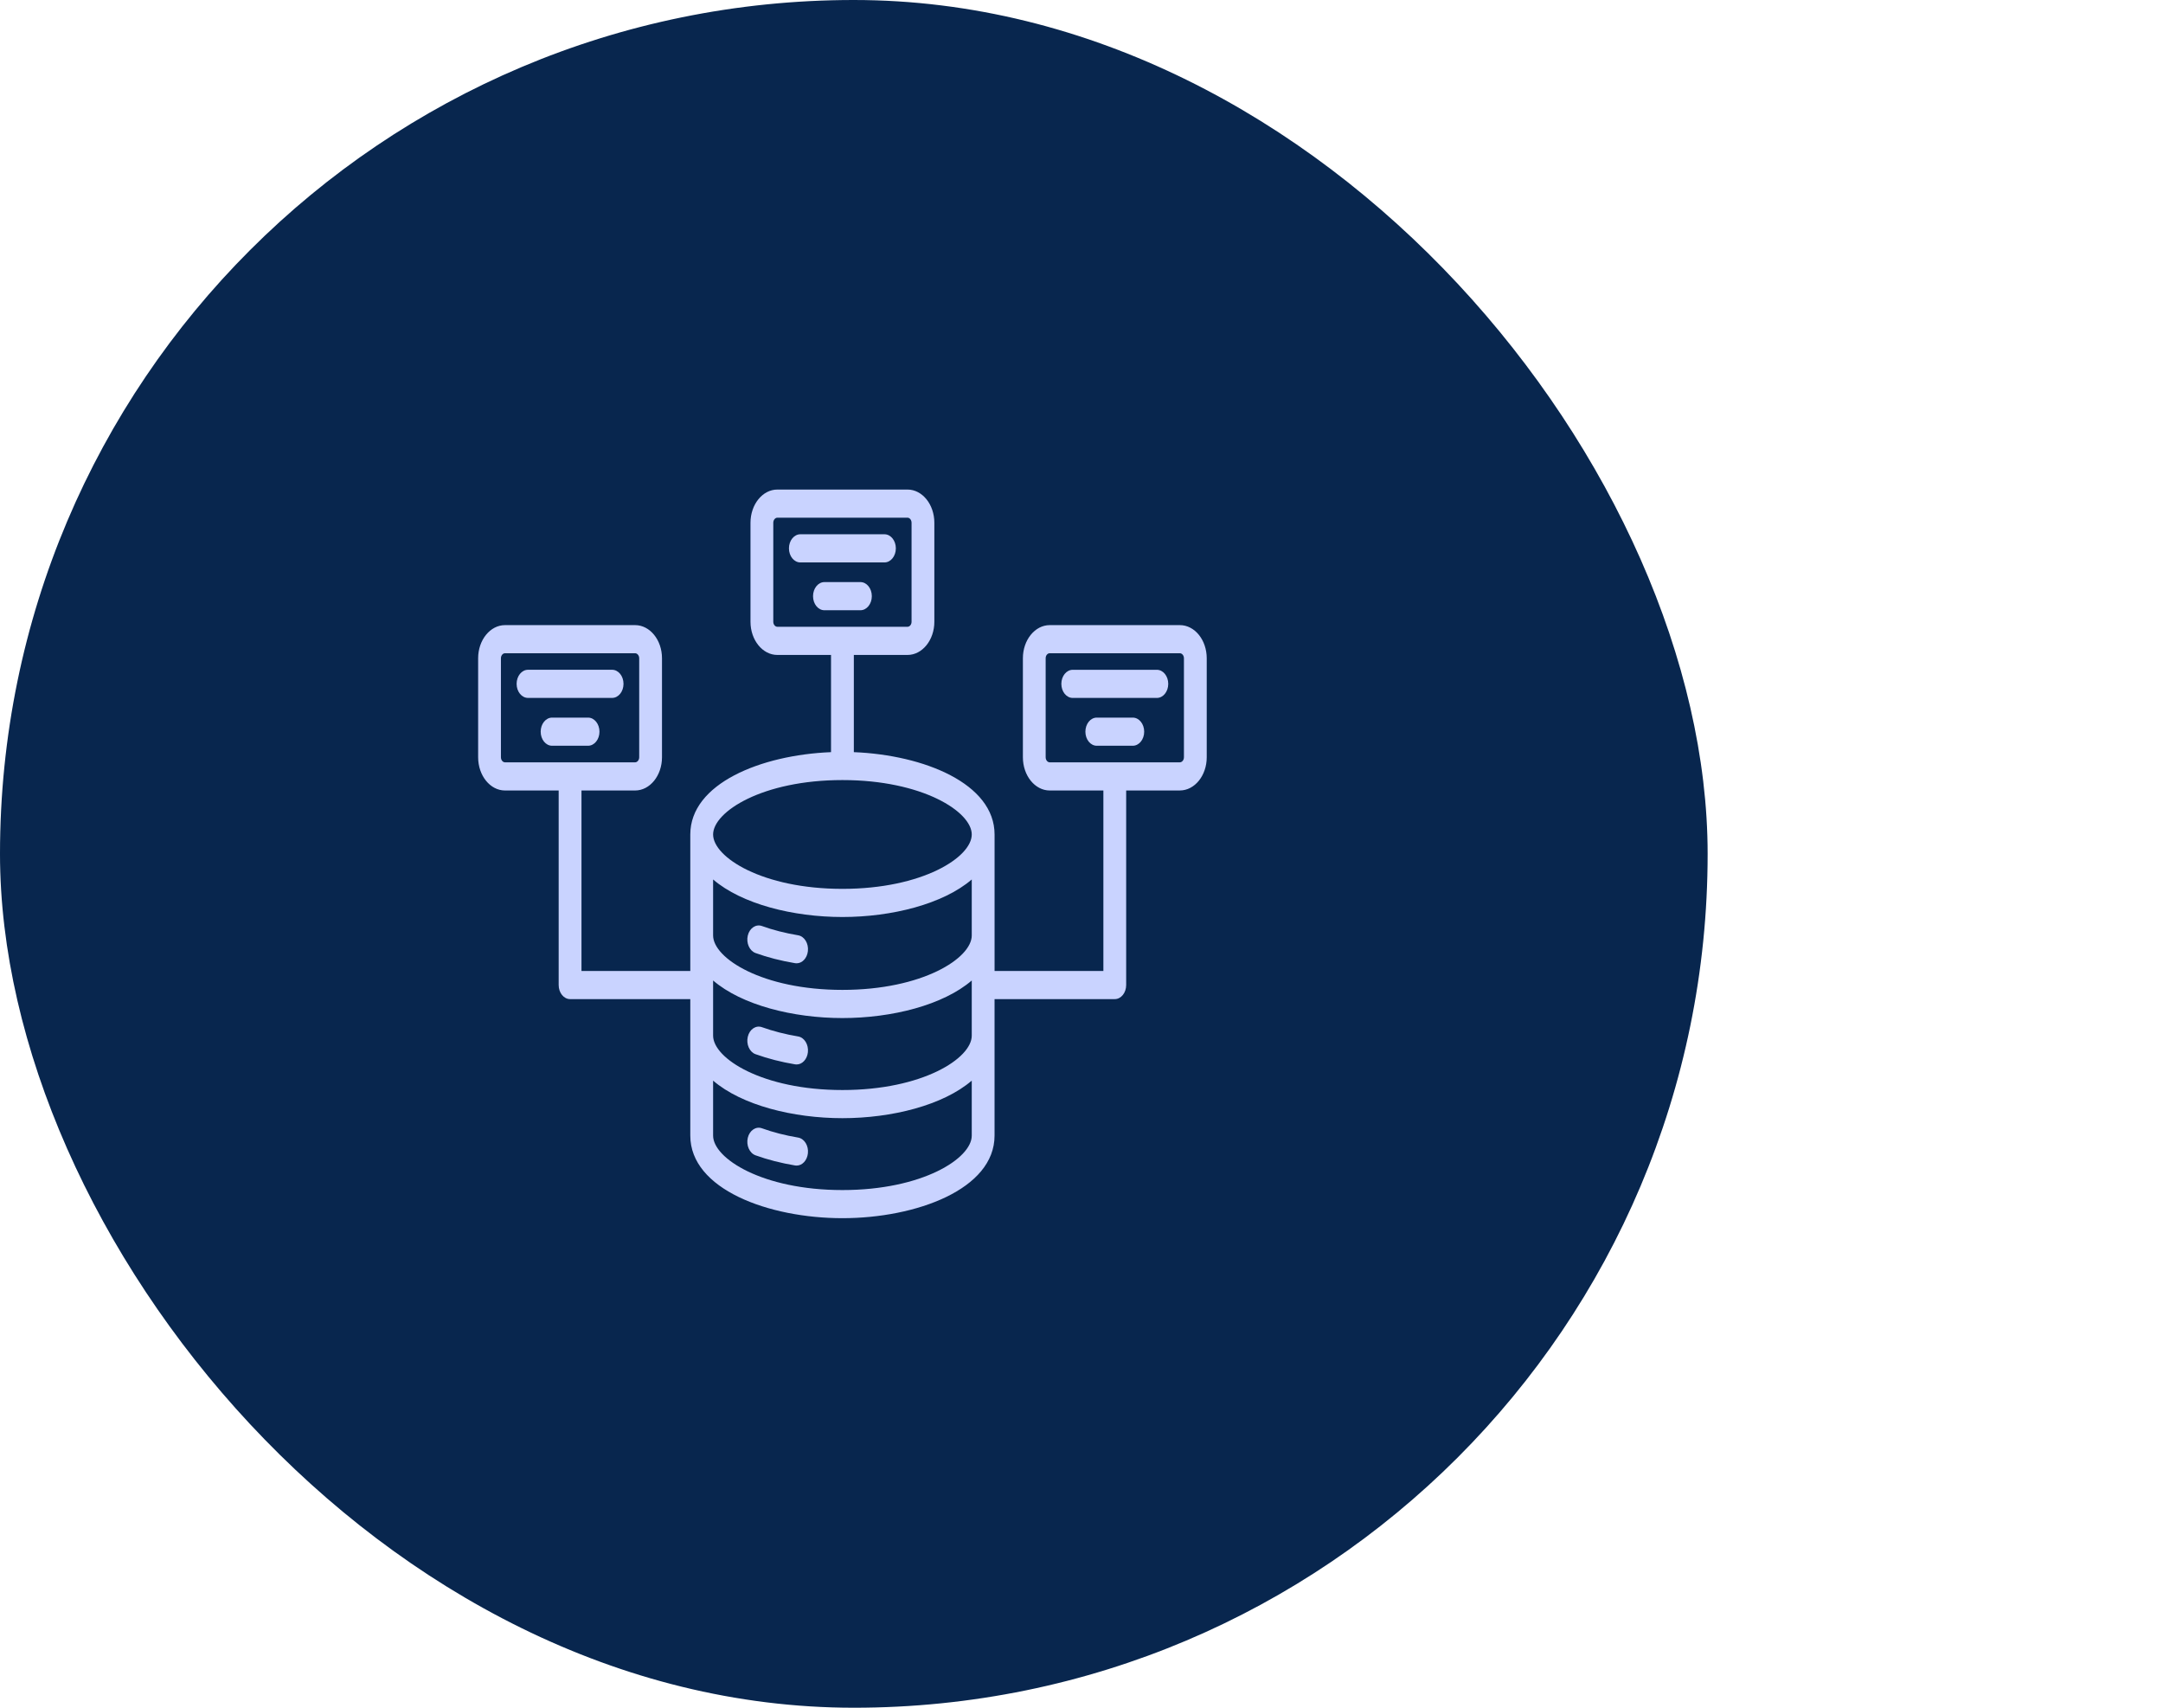
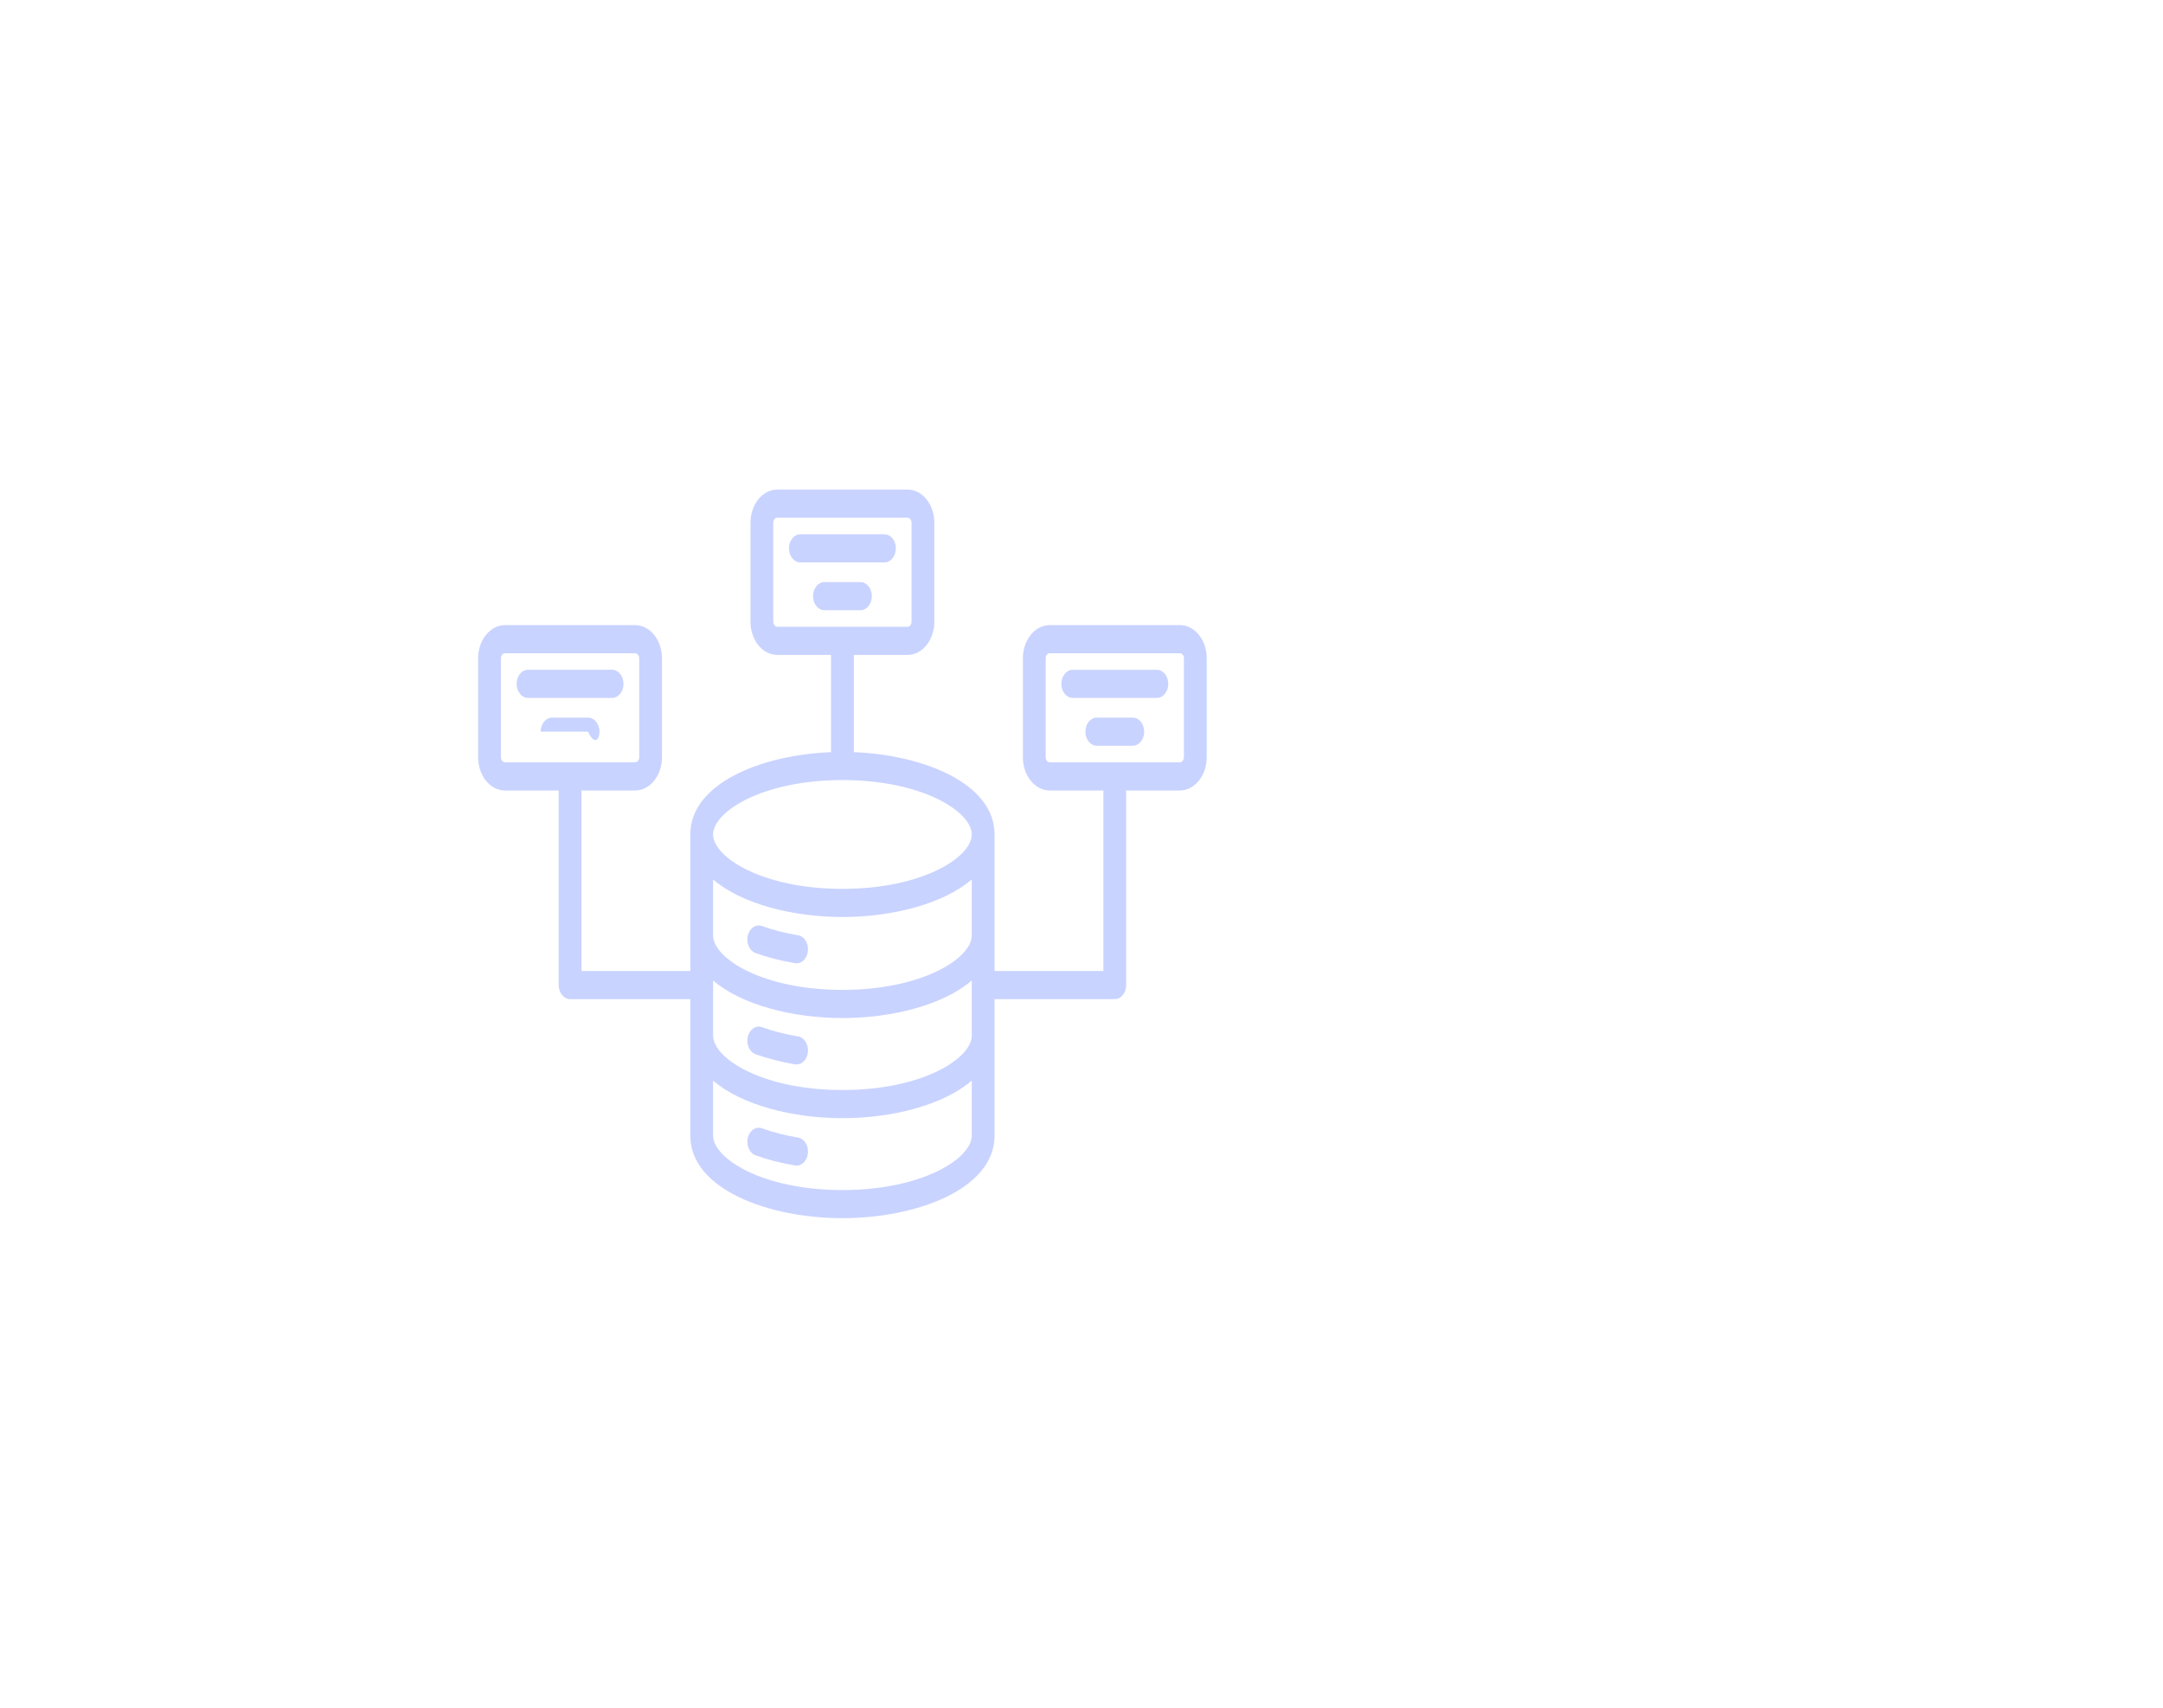
<svg xmlns="http://www.w3.org/2000/svg" width="95" height="75" viewBox="0 0 95 75" fill="none">
-   <rect width="75" height="75" rx="37.5" fill="#08264E" />
-   <path d="M35.483 41.771C35.449 42.081 35.234 42.306 34.988 42.306C34.965 42.306 34.943 42.305 34.92 42.301C34.297 42.197 33.713 42.047 33.183 41.855C32.918 41.758 32.766 41.416 32.843 41.088C32.921 40.761 33.2 40.573 33.465 40.669C33.946 40.843 34.481 40.98 35.054 41.076C35.328 41.121 35.521 41.433 35.483 41.771ZM33.184 46.298C33.725 46.492 34.309 46.642 34.92 46.744C34.943 46.747 34.966 46.749 34.988 46.749C35.234 46.749 35.449 46.524 35.483 46.214C35.52 45.876 35.328 45.564 35.054 45.519C34.492 45.425 33.956 45.287 33.463 45.111C33.198 45.016 32.92 45.205 32.843 45.533C32.766 45.861 32.919 46.203 33.184 46.298ZM35.054 49.96C34.481 49.864 33.946 49.727 33.465 49.552C33.2 49.456 32.921 49.644 32.843 49.971C32.766 50.298 32.918 50.642 33.183 50.739C33.713 50.931 34.297 51.08 34.92 51.185C34.943 51.188 34.966 51.19 34.988 51.19C35.234 51.19 35.449 50.965 35.483 50.654C35.521 50.317 35.328 50.006 35.054 49.96ZM53 28.909V33.258C53 34.062 52.47 34.716 51.819 34.716H49.462V43.26C49.462 43.602 49.238 43.879 48.961 43.879H43.681V49.874C43.681 52.23 40.239 53.5 36.999 53.5C33.76 53.5 30.318 52.229 30.318 49.874V43.879H25.038C24.762 43.879 24.537 43.602 24.537 43.26V34.717H22.181C21.529 34.717 21 34.062 21 33.258V28.909C21 28.107 21.53 27.454 22.181 27.454H27.894C28.545 27.454 29.075 28.107 29.075 28.909V33.258C29.075 34.063 28.545 34.717 27.894 34.717H25.539V42.643H30.318V41.086V41.085C30.318 41.085 30.318 41.085 30.318 41.084V36.649C30.318 34.415 33.416 33.157 36.499 33.033V28.764H34.143C33.491 28.764 32.962 28.111 32.962 27.307V22.958C32.962 22.154 33.492 21.5 34.143 21.5H39.858C40.508 21.5 41.037 22.154 41.037 22.958V27.307C41.037 28.11 40.508 28.764 39.858 28.764H37.501V33.033C40.584 33.157 43.682 34.415 43.682 36.649V41.084V41.085V41.086V42.643H48.461V34.717H46.105C45.455 34.717 44.926 34.062 44.926 33.258V28.909C44.926 28.107 45.455 27.454 46.105 27.454H51.82C52.471 27.453 53 28.106 53 28.909ZM34.143 27.527H39.858C39.956 27.527 40.036 27.428 40.036 27.307V22.958C40.036 22.837 39.955 22.736 39.858 22.736H34.143C34.045 22.736 33.963 22.837 33.963 22.958V27.307C33.963 27.427 34.045 27.527 34.143 27.527ZM22.181 33.48H27.894C27.992 33.48 28.074 33.378 28.074 33.258V28.909C28.074 28.79 27.992 28.689 27.894 28.689H22.181C22.083 28.689 22.001 28.789 22.001 28.909V33.258C22.001 33.379 22.083 33.48 22.181 33.48ZM42.68 38.625C41.423 39.705 39.166 40.273 37 40.273C34.834 40.273 32.577 39.705 31.32 38.625V41.084C31.32 42.082 33.481 43.474 37 43.474C40.519 43.474 42.68 42.082 42.68 41.084V38.625ZM31.32 45.484C31.32 46.481 33.481 47.872 37 47.872C40.519 47.872 42.68 46.481 42.68 45.484V43.061C41.423 44.143 39.166 44.711 37 44.711C34.834 44.711 32.577 44.142 31.32 43.061V45.484ZM31.32 36.649C31.32 37.646 33.481 39.037 37 39.037C40.519 39.037 42.68 37.646 42.68 36.649C42.68 35.651 40.519 34.259 37 34.259C33.481 34.259 31.32 35.651 31.32 36.649ZM42.68 49.875V47.459C41.423 48.54 39.166 49.108 37 49.108C34.834 49.108 32.577 48.54 31.32 47.459V49.875C31.32 50.873 33.481 52.265 37 52.265C40.519 52.265 42.68 50.873 42.68 49.875ZM51.999 28.909C51.999 28.79 51.917 28.689 51.819 28.689H46.104C46.006 28.689 45.926 28.787 45.926 28.909V33.258C45.926 33.378 46.007 33.48 46.104 33.48H51.819C51.917 33.48 51.999 33.378 51.999 33.258V28.909ZM39.346 24.082C39.346 23.741 39.122 23.464 38.846 23.464H35.152C34.876 23.464 34.651 23.741 34.651 24.082C34.651 24.424 34.875 24.701 35.152 24.701H38.846C39.122 24.701 39.346 24.424 39.346 24.082ZM38.291 26.183C38.291 25.841 38.067 25.564 37.79 25.564H36.209C35.933 25.564 35.709 25.841 35.709 26.183C35.709 26.524 35.932 26.801 36.209 26.801H37.79C38.066 26.801 38.291 26.524 38.291 26.183ZM50.809 29.416H47.116C46.84 29.416 46.615 29.692 46.615 30.034C46.615 30.376 46.839 30.652 47.116 30.652H50.809C51.086 30.652 51.31 30.376 51.31 30.034C51.31 29.692 51.086 29.416 50.809 29.416ZM49.752 31.516H48.171C47.895 31.516 47.671 31.792 47.671 32.134C47.671 32.476 47.895 32.752 48.171 32.752H49.752C50.028 32.752 50.253 32.476 50.253 32.134C50.253 31.792 50.028 31.516 49.752 31.516ZM27.385 30.033C27.385 29.692 27.161 29.415 26.884 29.415H23.191C22.914 29.415 22.69 29.691 22.69 30.033C22.69 30.375 22.914 30.651 23.191 30.651H26.884C27.16 30.651 27.385 30.375 27.385 30.033ZM26.329 32.134C26.329 31.793 26.105 31.516 25.829 31.516H24.248C23.972 31.516 23.747 31.792 23.747 32.134C23.747 32.476 23.971 32.752 24.248 32.752H25.829C26.105 32.751 26.329 32.475 26.329 32.134Z" fill="#C9D3FF" />
+   <path d="M35.483 41.771C35.449 42.081 35.234 42.306 34.988 42.306C34.965 42.306 34.943 42.305 34.92 42.301C34.297 42.197 33.713 42.047 33.183 41.855C32.918 41.758 32.766 41.416 32.843 41.088C32.921 40.761 33.2 40.573 33.465 40.669C33.946 40.843 34.481 40.98 35.054 41.076C35.328 41.121 35.521 41.433 35.483 41.771ZM33.184 46.298C33.725 46.492 34.309 46.642 34.92 46.744C34.943 46.747 34.966 46.749 34.988 46.749C35.234 46.749 35.449 46.524 35.483 46.214C35.52 45.876 35.328 45.564 35.054 45.519C34.492 45.425 33.956 45.287 33.463 45.111C33.198 45.016 32.92 45.205 32.843 45.533C32.766 45.861 32.919 46.203 33.184 46.298ZM35.054 49.96C34.481 49.864 33.946 49.727 33.465 49.552C33.2 49.456 32.921 49.644 32.843 49.971C32.766 50.298 32.918 50.642 33.183 50.739C33.713 50.931 34.297 51.08 34.92 51.185C34.943 51.188 34.966 51.19 34.988 51.19C35.234 51.19 35.449 50.965 35.483 50.654C35.521 50.317 35.328 50.006 35.054 49.96ZM53 28.909V33.258C53 34.062 52.47 34.716 51.819 34.716H49.462V43.26C49.462 43.602 49.238 43.879 48.961 43.879H43.681V49.874C43.681 52.23 40.239 53.5 36.999 53.5C33.76 53.5 30.318 52.229 30.318 49.874V43.879H25.038C24.762 43.879 24.537 43.602 24.537 43.26V34.717H22.181C21.529 34.717 21 34.062 21 33.258V28.909C21 28.107 21.53 27.454 22.181 27.454H27.894C28.545 27.454 29.075 28.107 29.075 28.909V33.258C29.075 34.063 28.545 34.717 27.894 34.717H25.539V42.643H30.318V41.086V41.085C30.318 41.085 30.318 41.085 30.318 41.084V36.649C30.318 34.415 33.416 33.157 36.499 33.033V28.764H34.143C33.491 28.764 32.962 28.111 32.962 27.307V22.958C32.962 22.154 33.492 21.5 34.143 21.5H39.858C40.508 21.5 41.037 22.154 41.037 22.958V27.307C41.037 28.11 40.508 28.764 39.858 28.764H37.501V33.033C40.584 33.157 43.682 34.415 43.682 36.649V41.084V41.085V41.086V42.643H48.461V34.717H46.105C45.455 34.717 44.926 34.062 44.926 33.258V28.909C44.926 28.107 45.455 27.454 46.105 27.454H51.82C52.471 27.453 53 28.106 53 28.909ZM34.143 27.527H39.858C39.956 27.527 40.036 27.428 40.036 27.307V22.958C40.036 22.837 39.955 22.736 39.858 22.736H34.143C34.045 22.736 33.963 22.837 33.963 22.958V27.307C33.963 27.427 34.045 27.527 34.143 27.527ZM22.181 33.48H27.894C27.992 33.48 28.074 33.378 28.074 33.258V28.909C28.074 28.79 27.992 28.689 27.894 28.689H22.181C22.083 28.689 22.001 28.789 22.001 28.909V33.258C22.001 33.379 22.083 33.48 22.181 33.48ZM42.68 38.625C41.423 39.705 39.166 40.273 37 40.273C34.834 40.273 32.577 39.705 31.32 38.625V41.084C31.32 42.082 33.481 43.474 37 43.474C40.519 43.474 42.68 42.082 42.68 41.084V38.625ZM31.32 45.484C31.32 46.481 33.481 47.872 37 47.872C40.519 47.872 42.68 46.481 42.68 45.484V43.061C41.423 44.143 39.166 44.711 37 44.711C34.834 44.711 32.577 44.142 31.32 43.061V45.484ZM31.32 36.649C31.32 37.646 33.481 39.037 37 39.037C40.519 39.037 42.68 37.646 42.68 36.649C42.68 35.651 40.519 34.259 37 34.259C33.481 34.259 31.32 35.651 31.32 36.649ZM42.68 49.875V47.459C41.423 48.54 39.166 49.108 37 49.108C34.834 49.108 32.577 48.54 31.32 47.459V49.875C31.32 50.873 33.481 52.265 37 52.265C40.519 52.265 42.68 50.873 42.68 49.875ZM51.999 28.909C51.999 28.79 51.917 28.689 51.819 28.689H46.104C46.006 28.689 45.926 28.787 45.926 28.909V33.258C45.926 33.378 46.007 33.48 46.104 33.48H51.819C51.917 33.48 51.999 33.378 51.999 33.258V28.909ZM39.346 24.082C39.346 23.741 39.122 23.464 38.846 23.464H35.152C34.876 23.464 34.651 23.741 34.651 24.082C34.651 24.424 34.875 24.701 35.152 24.701H38.846C39.122 24.701 39.346 24.424 39.346 24.082ZM38.291 26.183C38.291 25.841 38.067 25.564 37.79 25.564H36.209C35.933 25.564 35.709 25.841 35.709 26.183C35.709 26.524 35.932 26.801 36.209 26.801H37.79C38.066 26.801 38.291 26.524 38.291 26.183ZM50.809 29.416H47.116C46.84 29.416 46.615 29.692 46.615 30.034C46.615 30.376 46.839 30.652 47.116 30.652H50.809C51.086 30.652 51.31 30.376 51.31 30.034C51.31 29.692 51.086 29.416 50.809 29.416ZM49.752 31.516H48.171C47.895 31.516 47.671 31.792 47.671 32.134C47.671 32.476 47.895 32.752 48.171 32.752H49.752C50.028 32.752 50.253 32.476 50.253 32.134C50.253 31.792 50.028 31.516 49.752 31.516ZM27.385 30.033C27.385 29.692 27.161 29.415 26.884 29.415H23.191C22.914 29.415 22.69 29.691 22.69 30.033C22.69 30.375 22.914 30.651 23.191 30.651H26.884C27.16 30.651 27.385 30.375 27.385 30.033ZM26.329 32.134C26.329 31.793 26.105 31.516 25.829 31.516H24.248C23.972 31.516 23.747 31.792 23.747 32.134H25.829C26.105 32.751 26.329 32.475 26.329 32.134Z" fill="#C9D3FF" />
</svg>